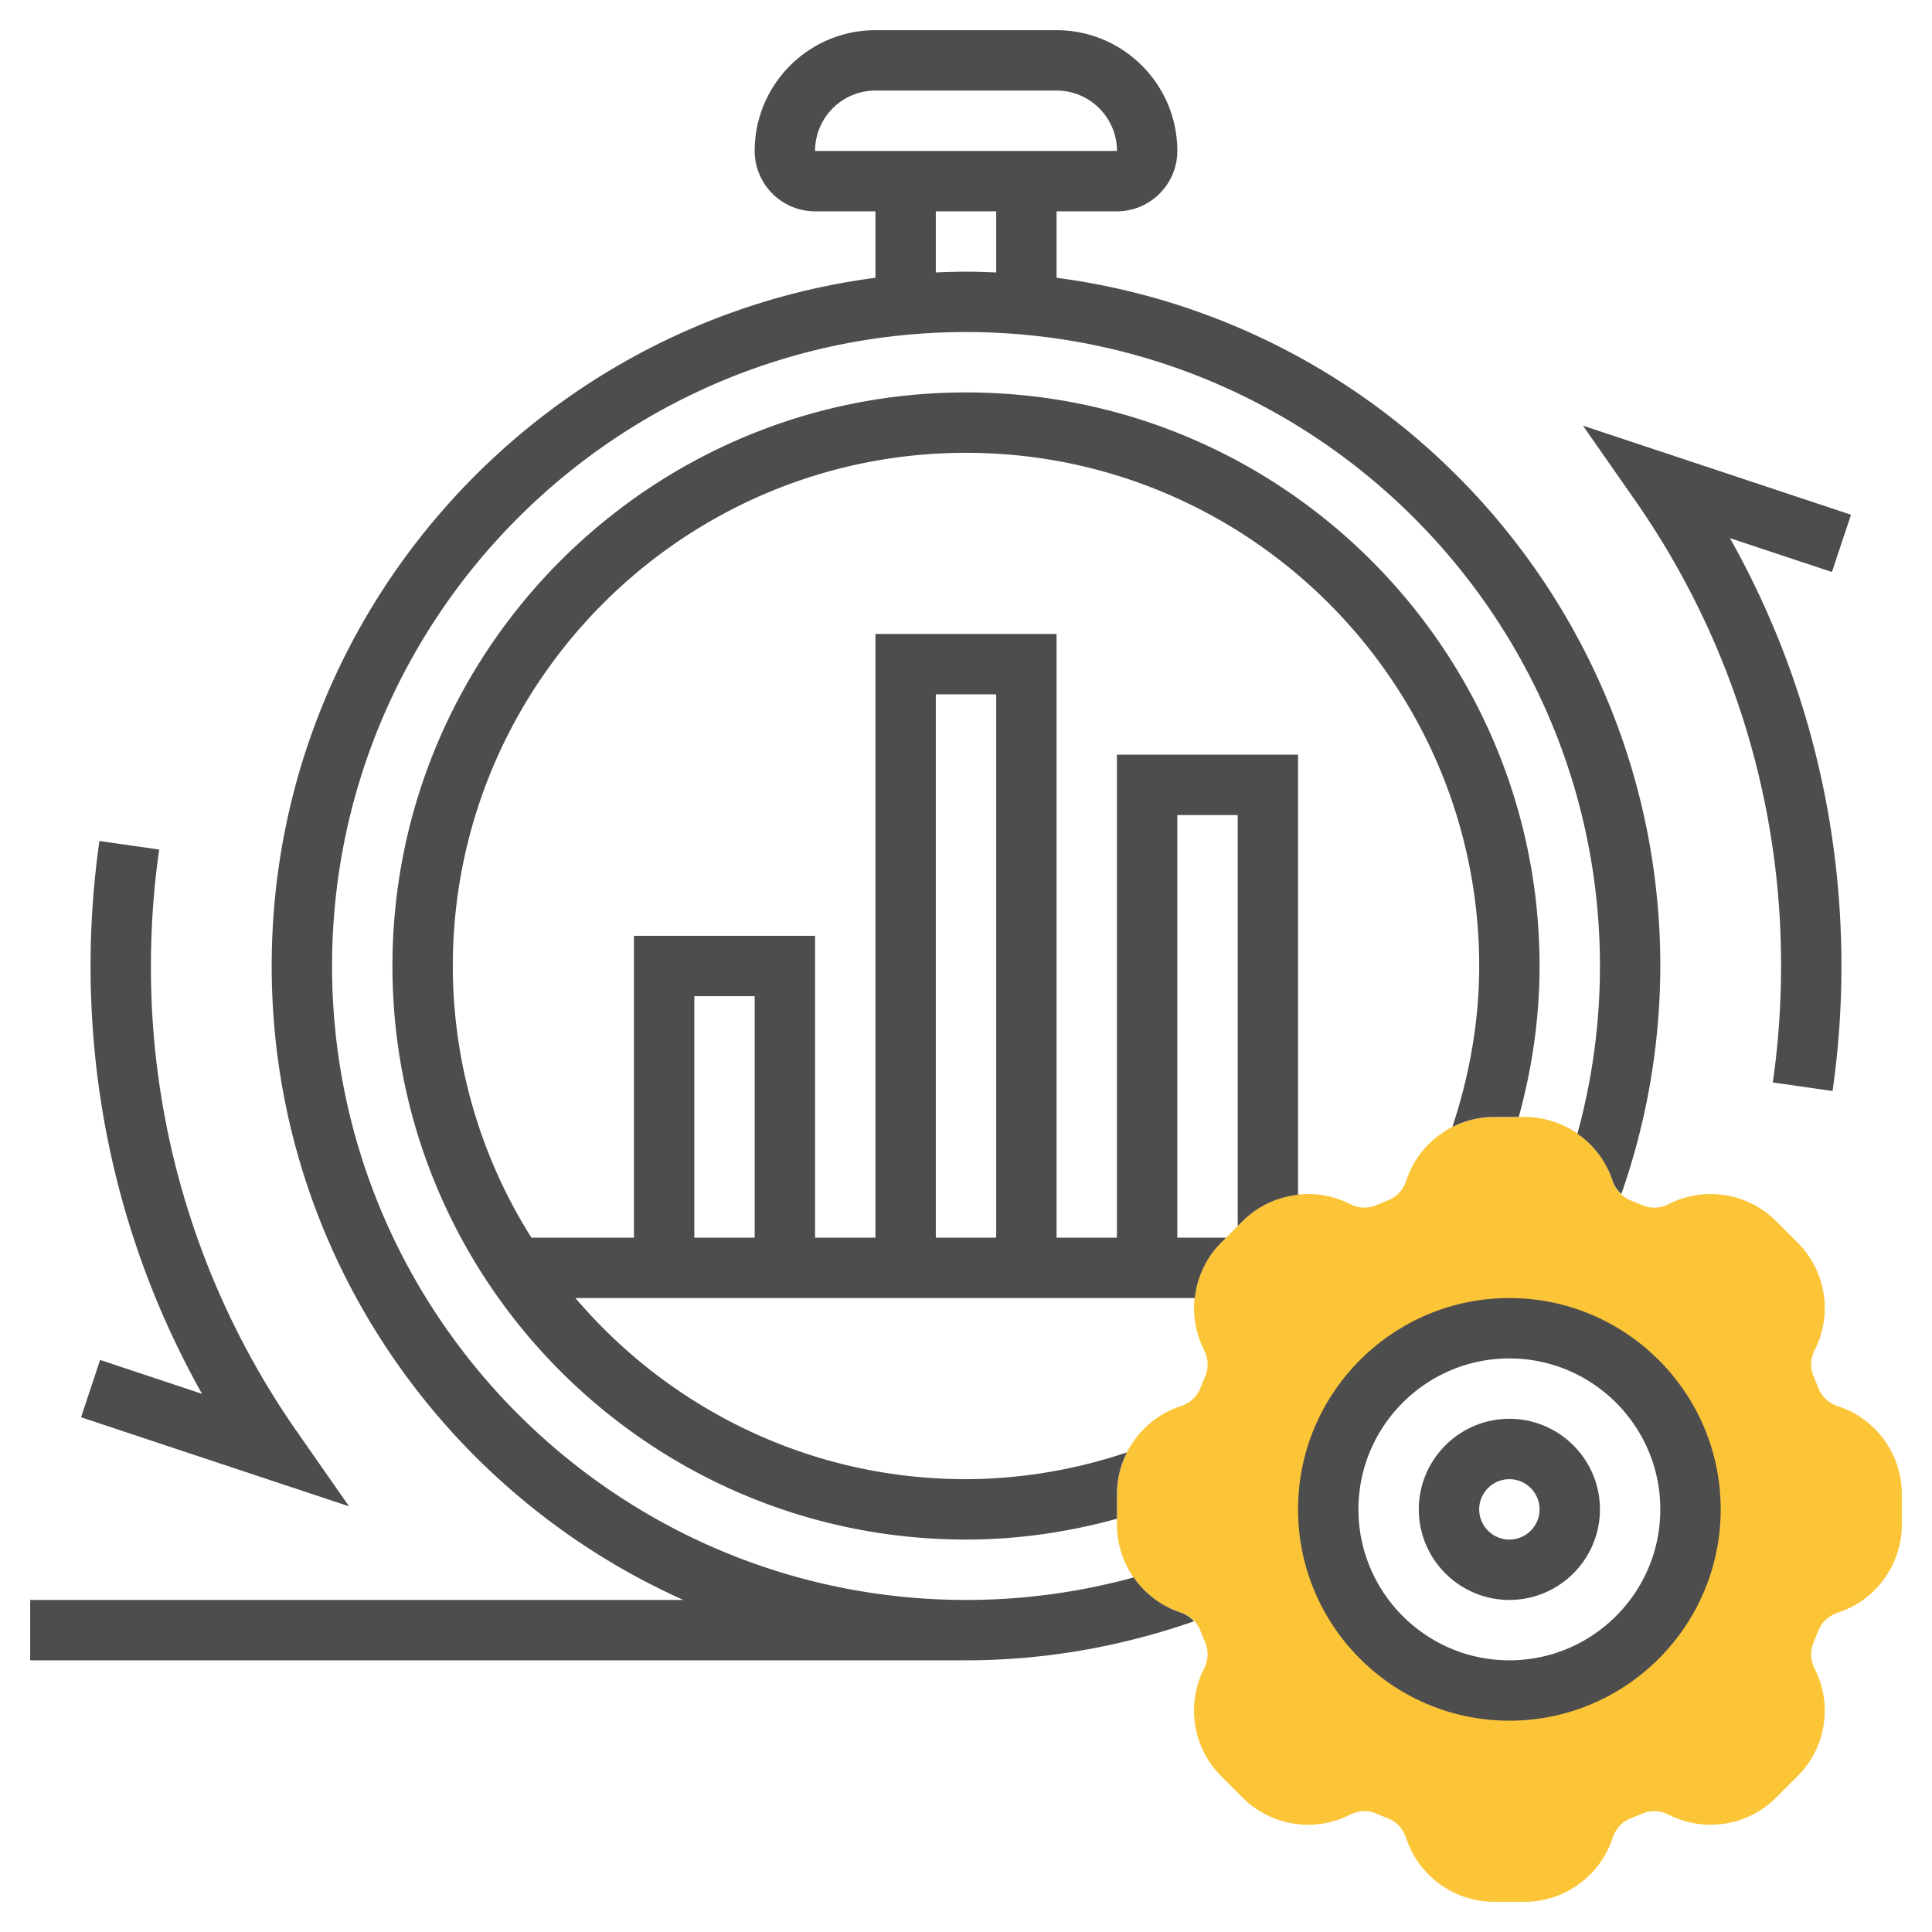
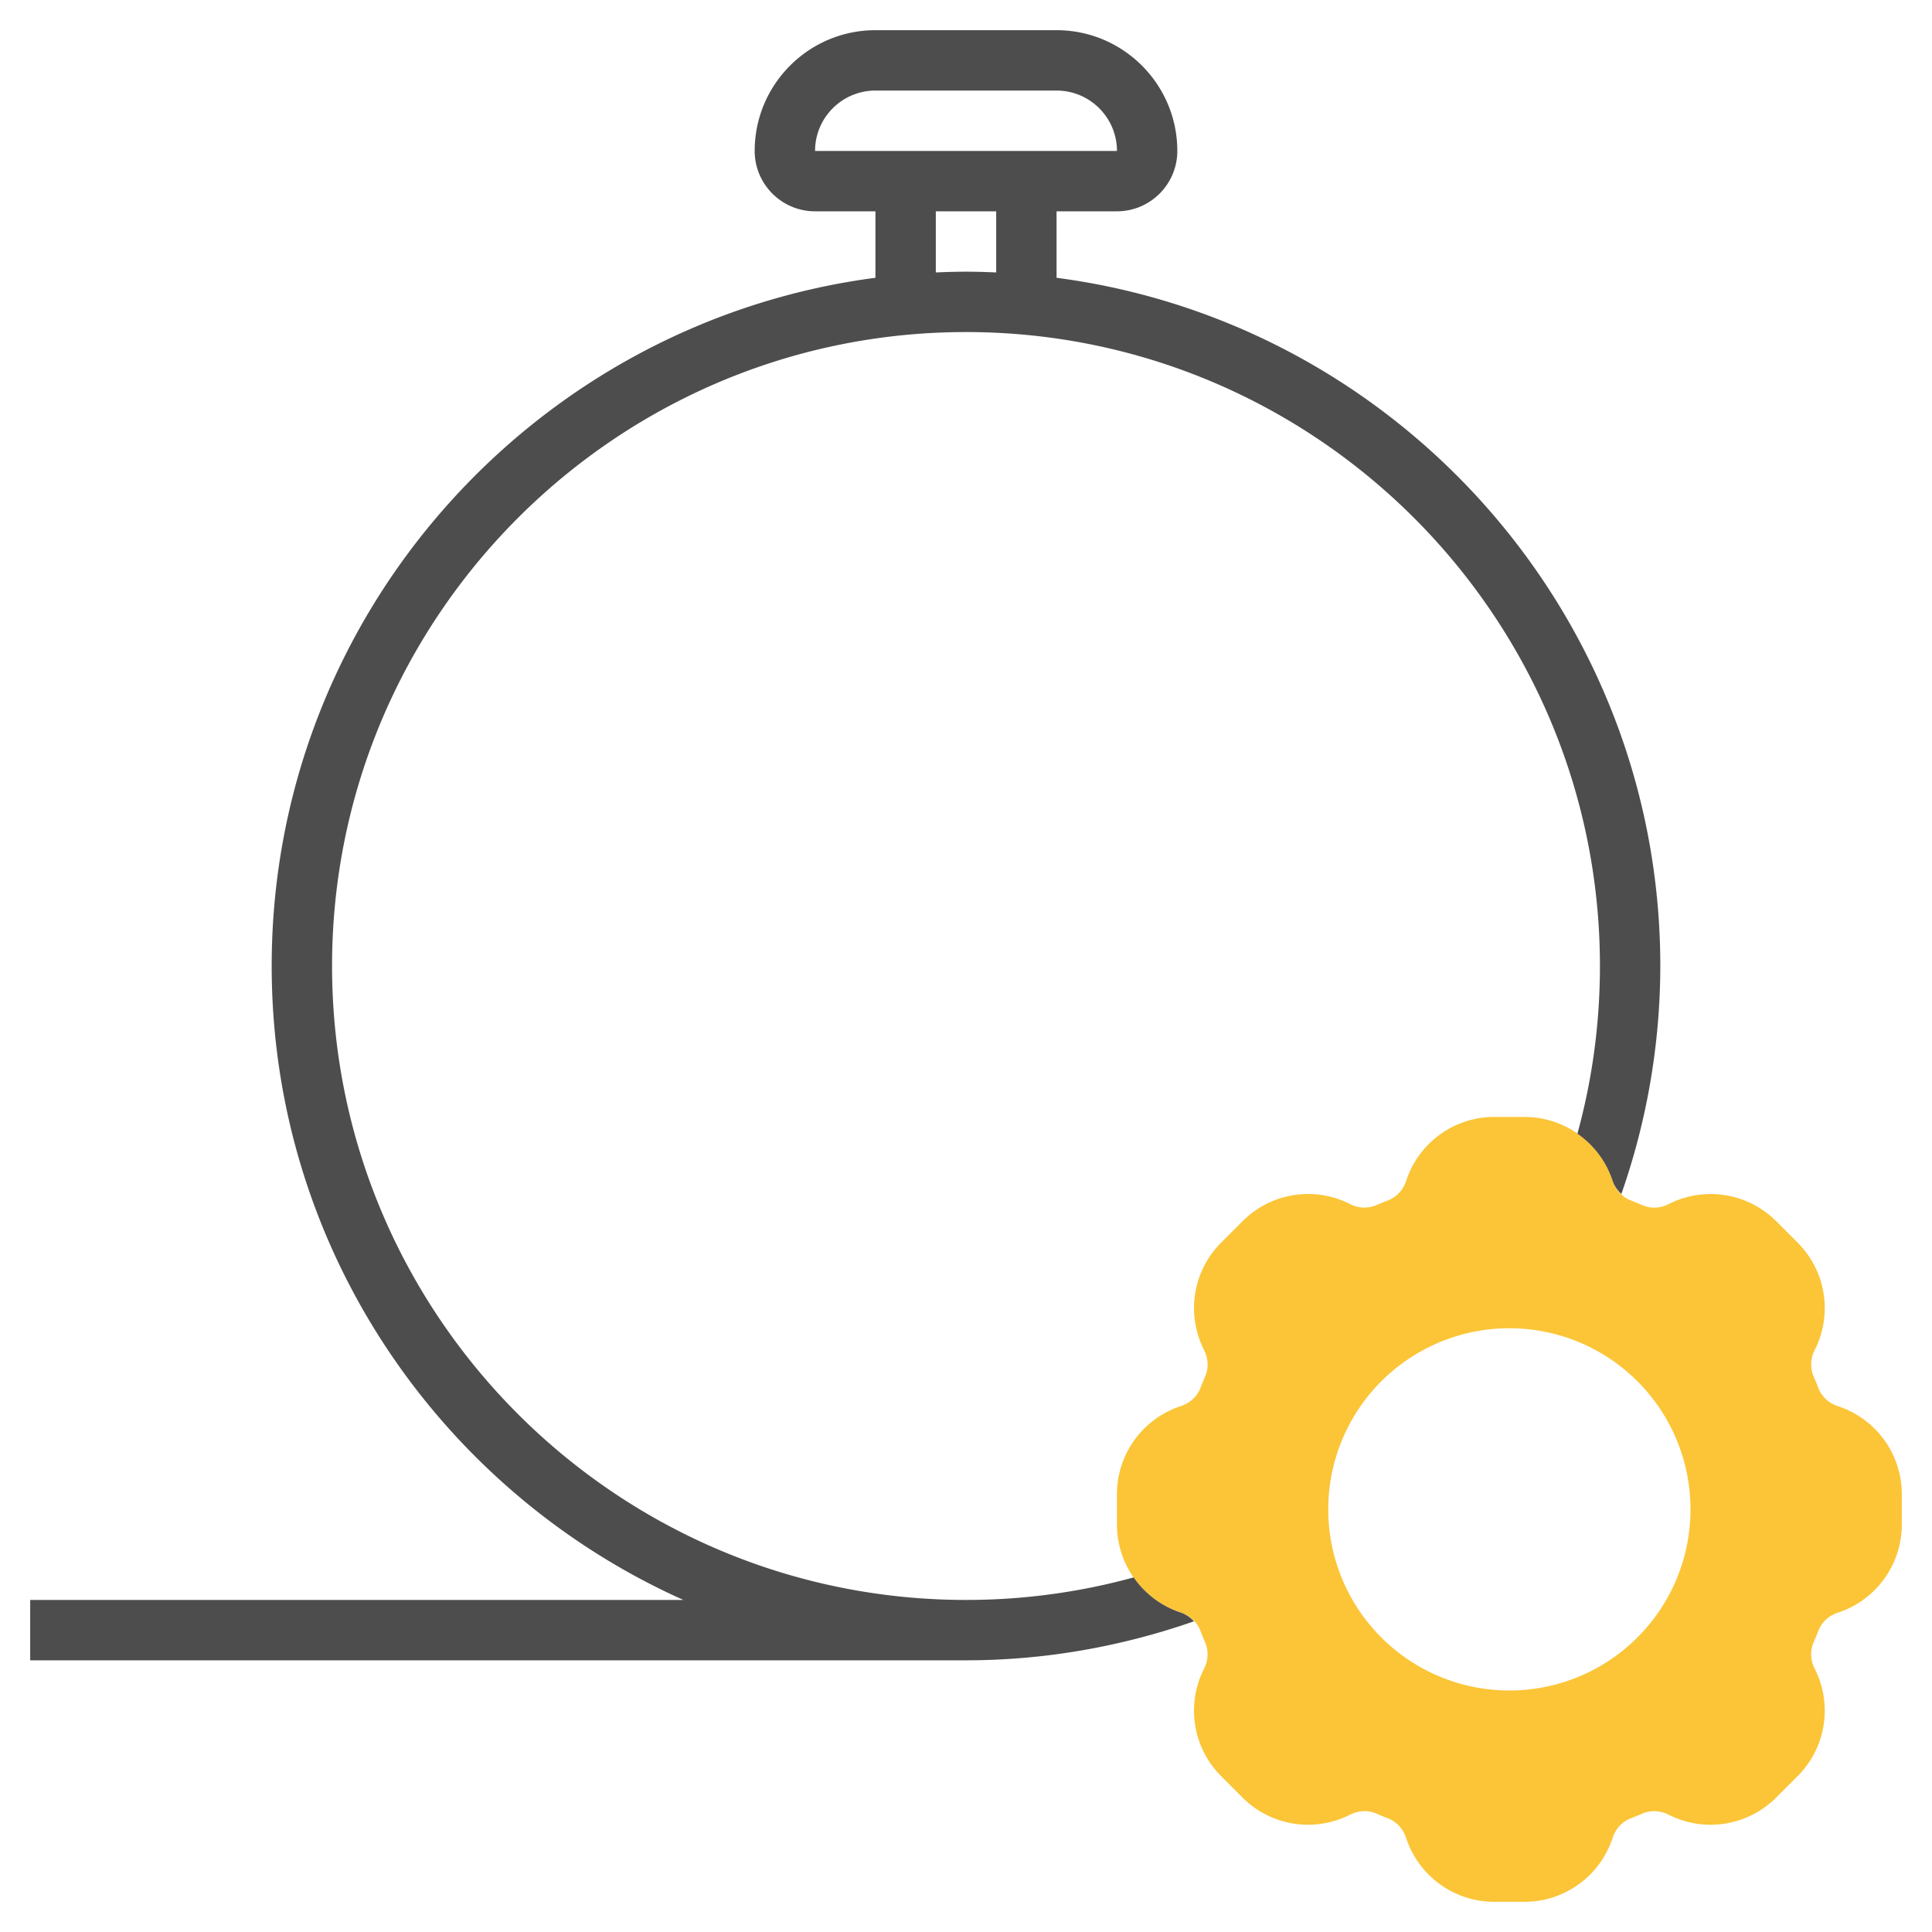
<svg xmlns="http://www.w3.org/2000/svg" version="1.1" width="512" height="512" x="0" y="0" viewBox="0 0 64 64" style="enable-background:new 0 0 512 512" xml:space="preserve" class="">
  <g>
    <path fill="#fbc537" d="M60.884 46.581a1.025 1.025 0 0 1-.646-.594 9.529 9.529 0 0 0-.161-.393 1.03 1.03 0 0 1 .038-.873 3.067 3.067 0 0 0-.57-3.561l-.704-.704a3.068 3.068 0 0 0-3.561-.57 1.024 1.024 0 0 1-.874.038 12.256 12.256 0 0 0-.39-.161 1.026 1.026 0 0 1-.596-.648A3.072 3.072 0 0 0 50.498 37h-.996a3.07 3.07 0 0 0-2.921 2.116 1.023 1.023 0 0 1-.596.646c-.131.051-.261.104-.391.161a1.026 1.026 0 0 1-.873-.038 3.067 3.067 0 0 0-3.561.57l-.704.704a3.067 3.067 0 0 0-.57 3.561c.143.282.156.6.038.874-.056.129-.11.26-.161.39-.108.28-.345.497-.648.596A3.072 3.072 0 0 0 37 49.502v.996a3.07 3.07 0 0 0 2.116 2.921c.302.099.538.316.646.594.051.132.104.263.161.393a1.03 1.03 0 0 1-.038.873 3.067 3.067 0 0 0 .57 3.561l.704.705a3.069 3.069 0 0 0 3.561.57c.282-.144.6-.157.874-.038.129.056.26.11.39.161.28.108.497.345.596.648A3.072 3.072 0 0 0 49.502 63h.996a3.07 3.07 0 0 0 2.921-2.116c.099-.302.316-.538.594-.646.132-.051.263-.104.393-.161.272-.119.591-.104.873.038a3.069 3.069 0 0 0 3.561-.57l.705-.704a3.067 3.067 0 0 0 .57-3.561 1.028 1.028 0 0 1-.038-.874c.056-.129.11-.26.161-.39.108-.28.345-.497.648-.596A3.072 3.072 0 0 0 63 50.498v-.996a3.07 3.07 0 0 0-2.116-2.921zM50 56a6 6 0 1 1 0-12 6 6 0 0 1 0 12z" opacity="1" data-original="#f0bc5e" />
-     <path d="M50 47c-1.654 0-3 1.346-3 3s1.346 3 3 3 3-1.346 3-3-1.346-3-3-3zm0 4c-.551 0-1-.449-1-1s.449-1 1-1 1 .449 1 1-.449 1-1 1zM60.685 18.949l.631-1.898-8.878-2.95 1.724 2.471A26.837 26.837 0 0 1 59 32c0 1.292-.092 2.59-.273 3.858l1.979.283C60.901 34.78 61 33.387 61 32c0-5.013-1.269-9.86-3.693-14.173zM2.685 46.949l8.878 2.95-1.724-2.471A26.83 26.83 0 0 1 5 32c0-1.292.092-2.59.273-3.858l-1.979-.283A29.294 29.294 0 0 0 3 32c0 5.013 1.269 9.86 3.693 14.173L3.316 45.05z" fill="#4e4d4e" opacity="1" data-original="#000000" class="" />
    <path d="M37.554 52.254A20.944 20.944 0 0 1 32 53c-11.58 0-21-9.42-21-21s9.42-21 21-21 21 9.42 21 21c0 1.89-.251 3.75-.746 5.554.534.372.951.91 1.165 1.561.058.176.163.319.29.438A22.93 22.93 0 0 0 55 32c0-11.665-8.731-21.323-20-22.798V7h2c1.103 0 2-.897 2-2 0-2.206-1.794-4-4-4h-6c-2.206 0-4 1.794-4 4 0 1.103.897 2 2 2h2v2.202C17.731 10.677 9 20.335 9 32c0 9.349 5.61 17.407 13.637 21H1v2h31c2.588 0 5.123-.446 7.552-1.292a1.057 1.057 0 0 0-.436-.289 3.065 3.065 0 0 1-1.562-1.165zM29 3h6c1.103 0 2 .897 2.001 2H27c0-1.103.897-2 2-2zm2 4h2v2.025C32.668 9.011 32.335 9 32 9s-.668.011-1 .025z" fill="#4e4d4e" opacity="1" data-original="#000000" class="" />
-     <path d="M43 25h-6v16h-2V21h-6v20h-2V31h-6v10h-3.396A16.877 16.877 0 0 1 15 32c0-9.374 7.626-17 17-17s17 7.626 17 17c0 1.794-.307 3.584-.889 5.332A3.08 3.08 0 0 1 49.502 37h.808c.454-1.645.69-3.32.69-5 0-10.477-8.523-19-19-19s-19 8.523-19 19 8.523 19 19 19c1.68 0 3.355-.236 5-.69v-.808c0-.496.118-.969.332-1.391A16.854 16.854 0 0 1 32 49c-5.18 0-9.818-2.335-12.938-6H39.58a3.056 3.056 0 0 1 .876-1.84l.16-.16H39V27h2v13.615l.16-.16a3.059 3.059 0 0 1 1.84-.876zM25 41h-2v-8h2zm8 0h-2V23h2zM50 43c-3.86 0-7 3.14-7 7s3.14 7 7 7 7-3.14 7-7-3.14-7-7-7zm0 12c-2.757 0-5-2.243-5-5s2.243-5 5-5 5 2.243 5 5-2.243 5-5 5z" fill="#4e4d4e" opacity="1" data-original="#000000" class="" />
  </g>
</svg>